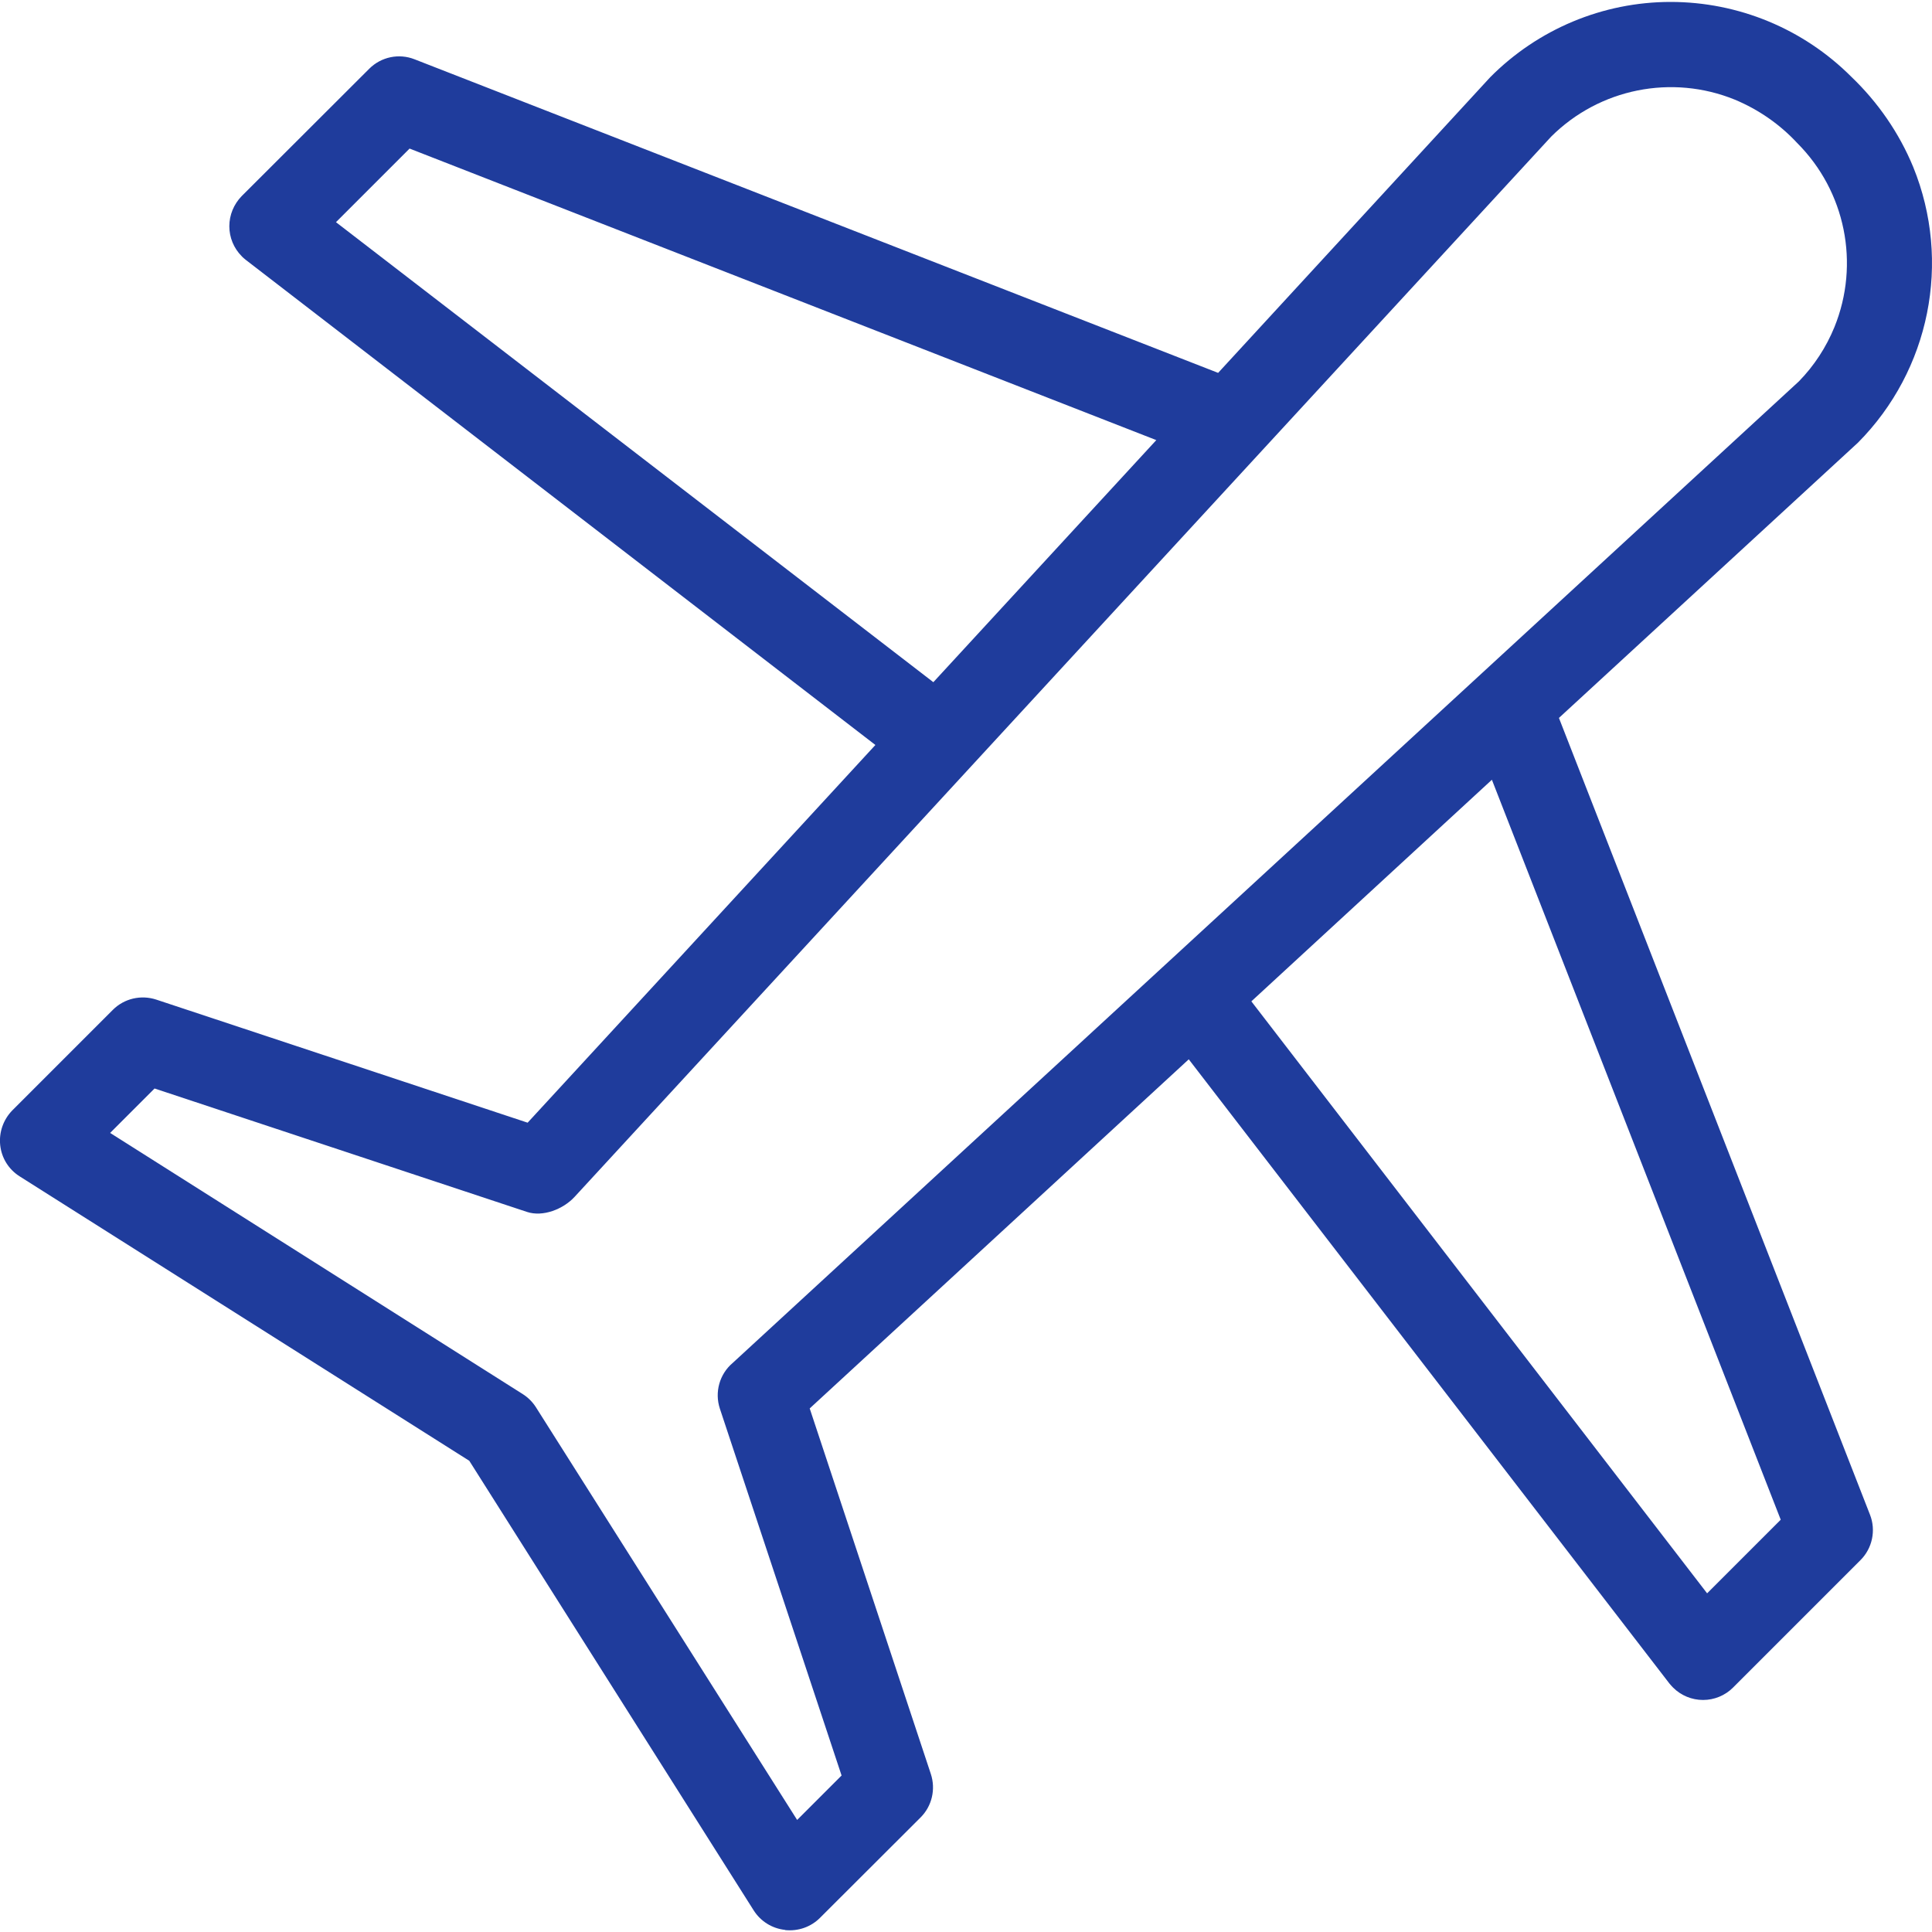
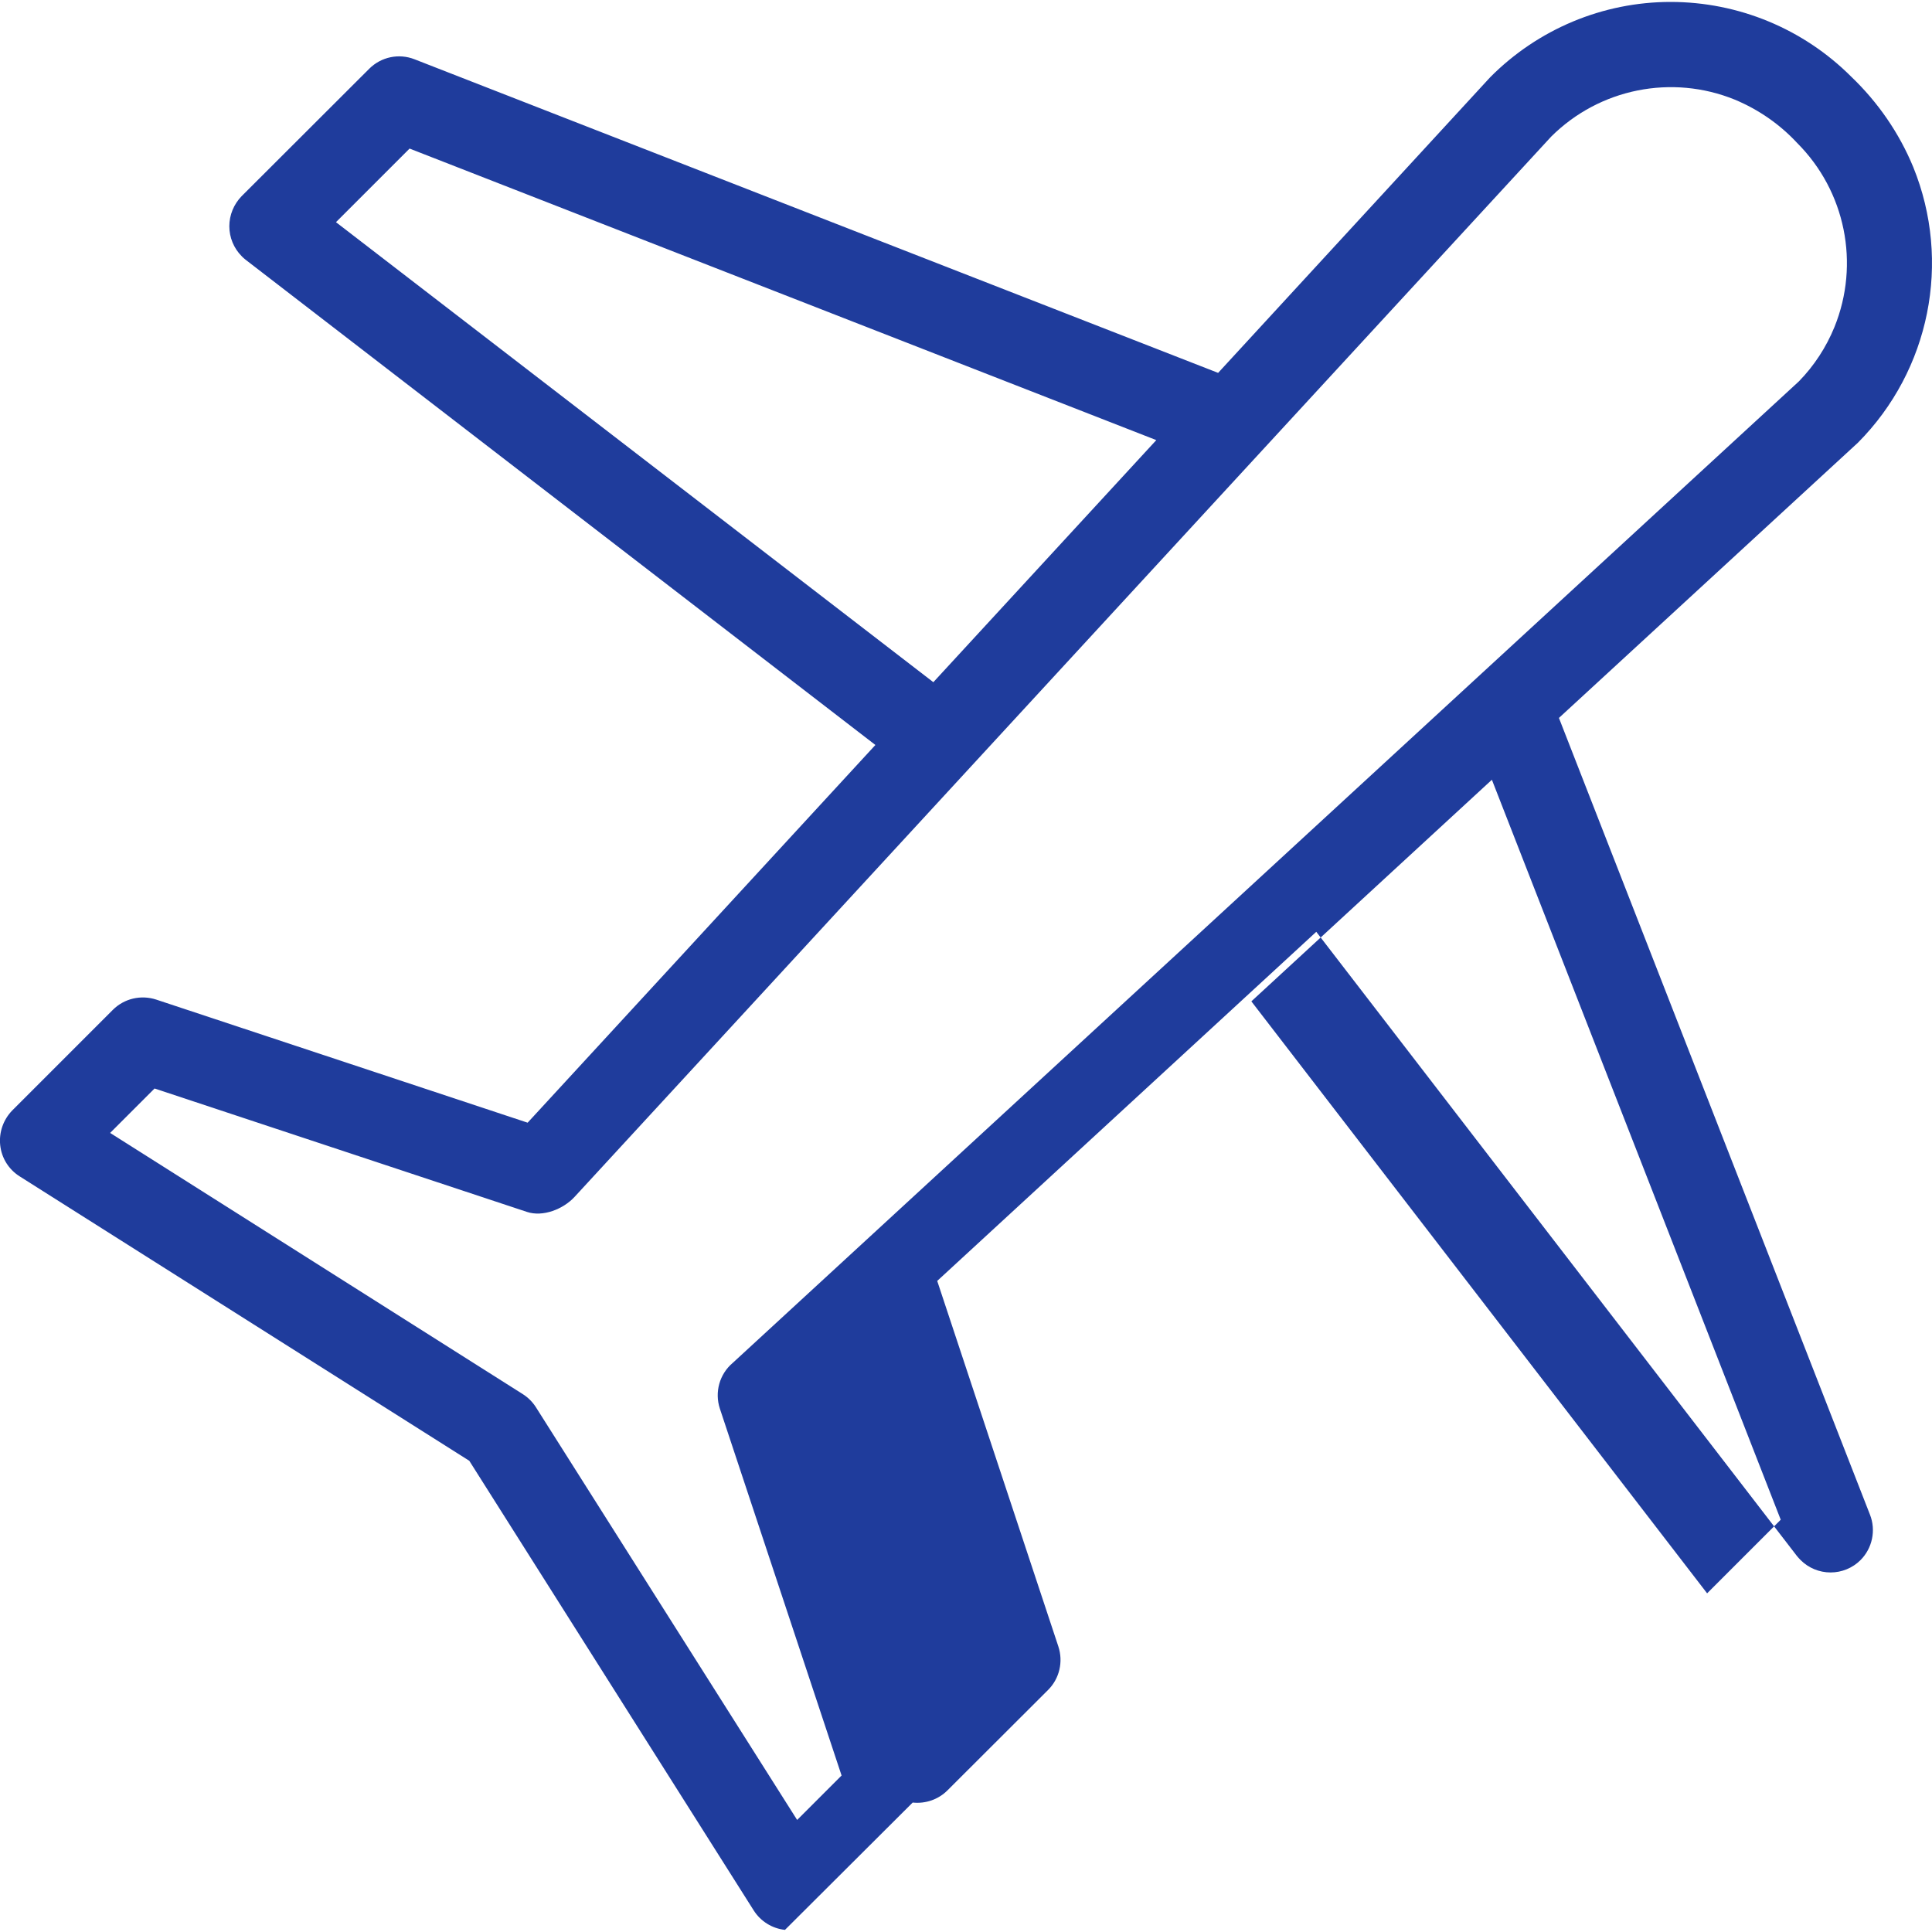
<svg xmlns="http://www.w3.org/2000/svg" viewBox="0 0 100 100">
  <g id="a">
-     <rect x="0" width="100" height="100" style="fill:none;" />
-   </g>
+     </g>
  <g id="b">
-     <path d="m40.63,99.89c-.66-.07-1.26-.44-1.62-1.01l-14.72-23.27L1.02,60.89c-.57-.36-.94-.95-1.01-1.62-.07-.66.16-1.32.63-1.8l5.2-5.2c.59-.59,1.46-.79,2.25-.53l19.22,6.37,18-19.55L12.72,13.45c-.07-.06-.15-.12-.21-.19-.41-.41-.64-.97-.64-1.55s.23-1.14.64-1.56l6.6-6.59c.62-.62,1.54-.81,2.35-.49l41.59,16.23,14.08-15.3c2.47-2.49,5.83-3.9,9.34-3.9,3.51,0,6.87,1.39,9.35,3.87,1.38,1.32,2.48,2.91,3.21,4.68,1.99,4.9.86,10.51-2.86,14.26l-15.48,14.25,16.1,41.24c.32.81.12,1.74-.49,2.35l-6.6,6.6c-.41.41-.97.64-1.55.64s-1.14-.23-1.55-.64c-.07-.07-.13-.14-.19-.21l-24.88-32.31-19.62,18.07,6.27,18.92c.26.79.06,1.66-.53,2.25l-5.21,5.2c-.47.47-1.13.7-1.8.63h0ZM5.7,58.64l21.36,13.52c.27.17.51.41.68.68l13.52,21.36,2.3-2.3-6.3-18.99c-.28-.85-.02-1.79.67-2.37l55.18-50.8c.79-.81,1.41-1.76,1.84-2.81,1.33-3.28.57-7.03-1.93-9.53-.9-.97-2-1.73-3.22-2.24-3.26-1.33-7.01-.58-9.51,1.91L29.74,61.95c-.59.64-1.64,1.05-2.46.78l-19.28-6.39-2.3,2.3Zm82.66,23.83l3.81-3.81-14.95-38.3-12.45,11.47,23.59,30.64ZM17.39,11.5l30.92,23.81,11.54-12.53L21.2,7.69l-3.81,3.81Zm0,0" style="fill:#1f3c9c;" />
+     <path d="m40.63,99.89c-.66-.07-1.26-.44-1.62-1.01l-14.72-23.27L1.02,60.89c-.57-.36-.94-.95-1.01-1.62-.07-.66.16-1.32.63-1.8l5.2-5.2c.59-.59,1.46-.79,2.25-.53l19.22,6.37,18-19.55L12.72,13.45c-.07-.06-.15-.12-.21-.19-.41-.41-.64-.97-.64-1.55s.23-1.14.64-1.56l6.6-6.59c.62-.62,1.54-.81,2.35-.49l41.59,16.23,14.08-15.3c2.47-2.49,5.83-3.9,9.34-3.9,3.51,0,6.87,1.39,9.35,3.87,1.38,1.32,2.48,2.91,3.21,4.68,1.99,4.9.86,10.51-2.86,14.26l-15.48,14.25,16.1,41.24c.32.81.12,1.74-.49,2.35c-.41.41-.97.64-1.55.64s-1.14-.23-1.55-.64c-.07-.07-.13-.14-.19-.21l-24.88-32.31-19.62,18.07,6.27,18.92c.26.79.06,1.66-.53,2.25l-5.21,5.2c-.47.47-1.13.7-1.8.63h0ZM5.7,58.64l21.36,13.52c.27.17.51.41.68.68l13.52,21.36,2.3-2.3-6.3-18.99c-.28-.85-.02-1.79.67-2.37l55.18-50.8c.79-.81,1.41-1.76,1.84-2.81,1.33-3.28.57-7.03-1.93-9.53-.9-.97-2-1.73-3.22-2.24-3.26-1.33-7.01-.58-9.51,1.91L29.74,61.95c-.59.64-1.64,1.05-2.46.78l-19.28-6.39-2.3,2.3Zm82.66,23.83l3.81-3.81-14.95-38.3-12.45,11.47,23.59,30.64ZM17.39,11.5l30.92,23.81,11.54-12.53L21.2,7.69l-3.81,3.81Zm0,0" style="fill:#1f3c9c;" />
  </g>
</svg>